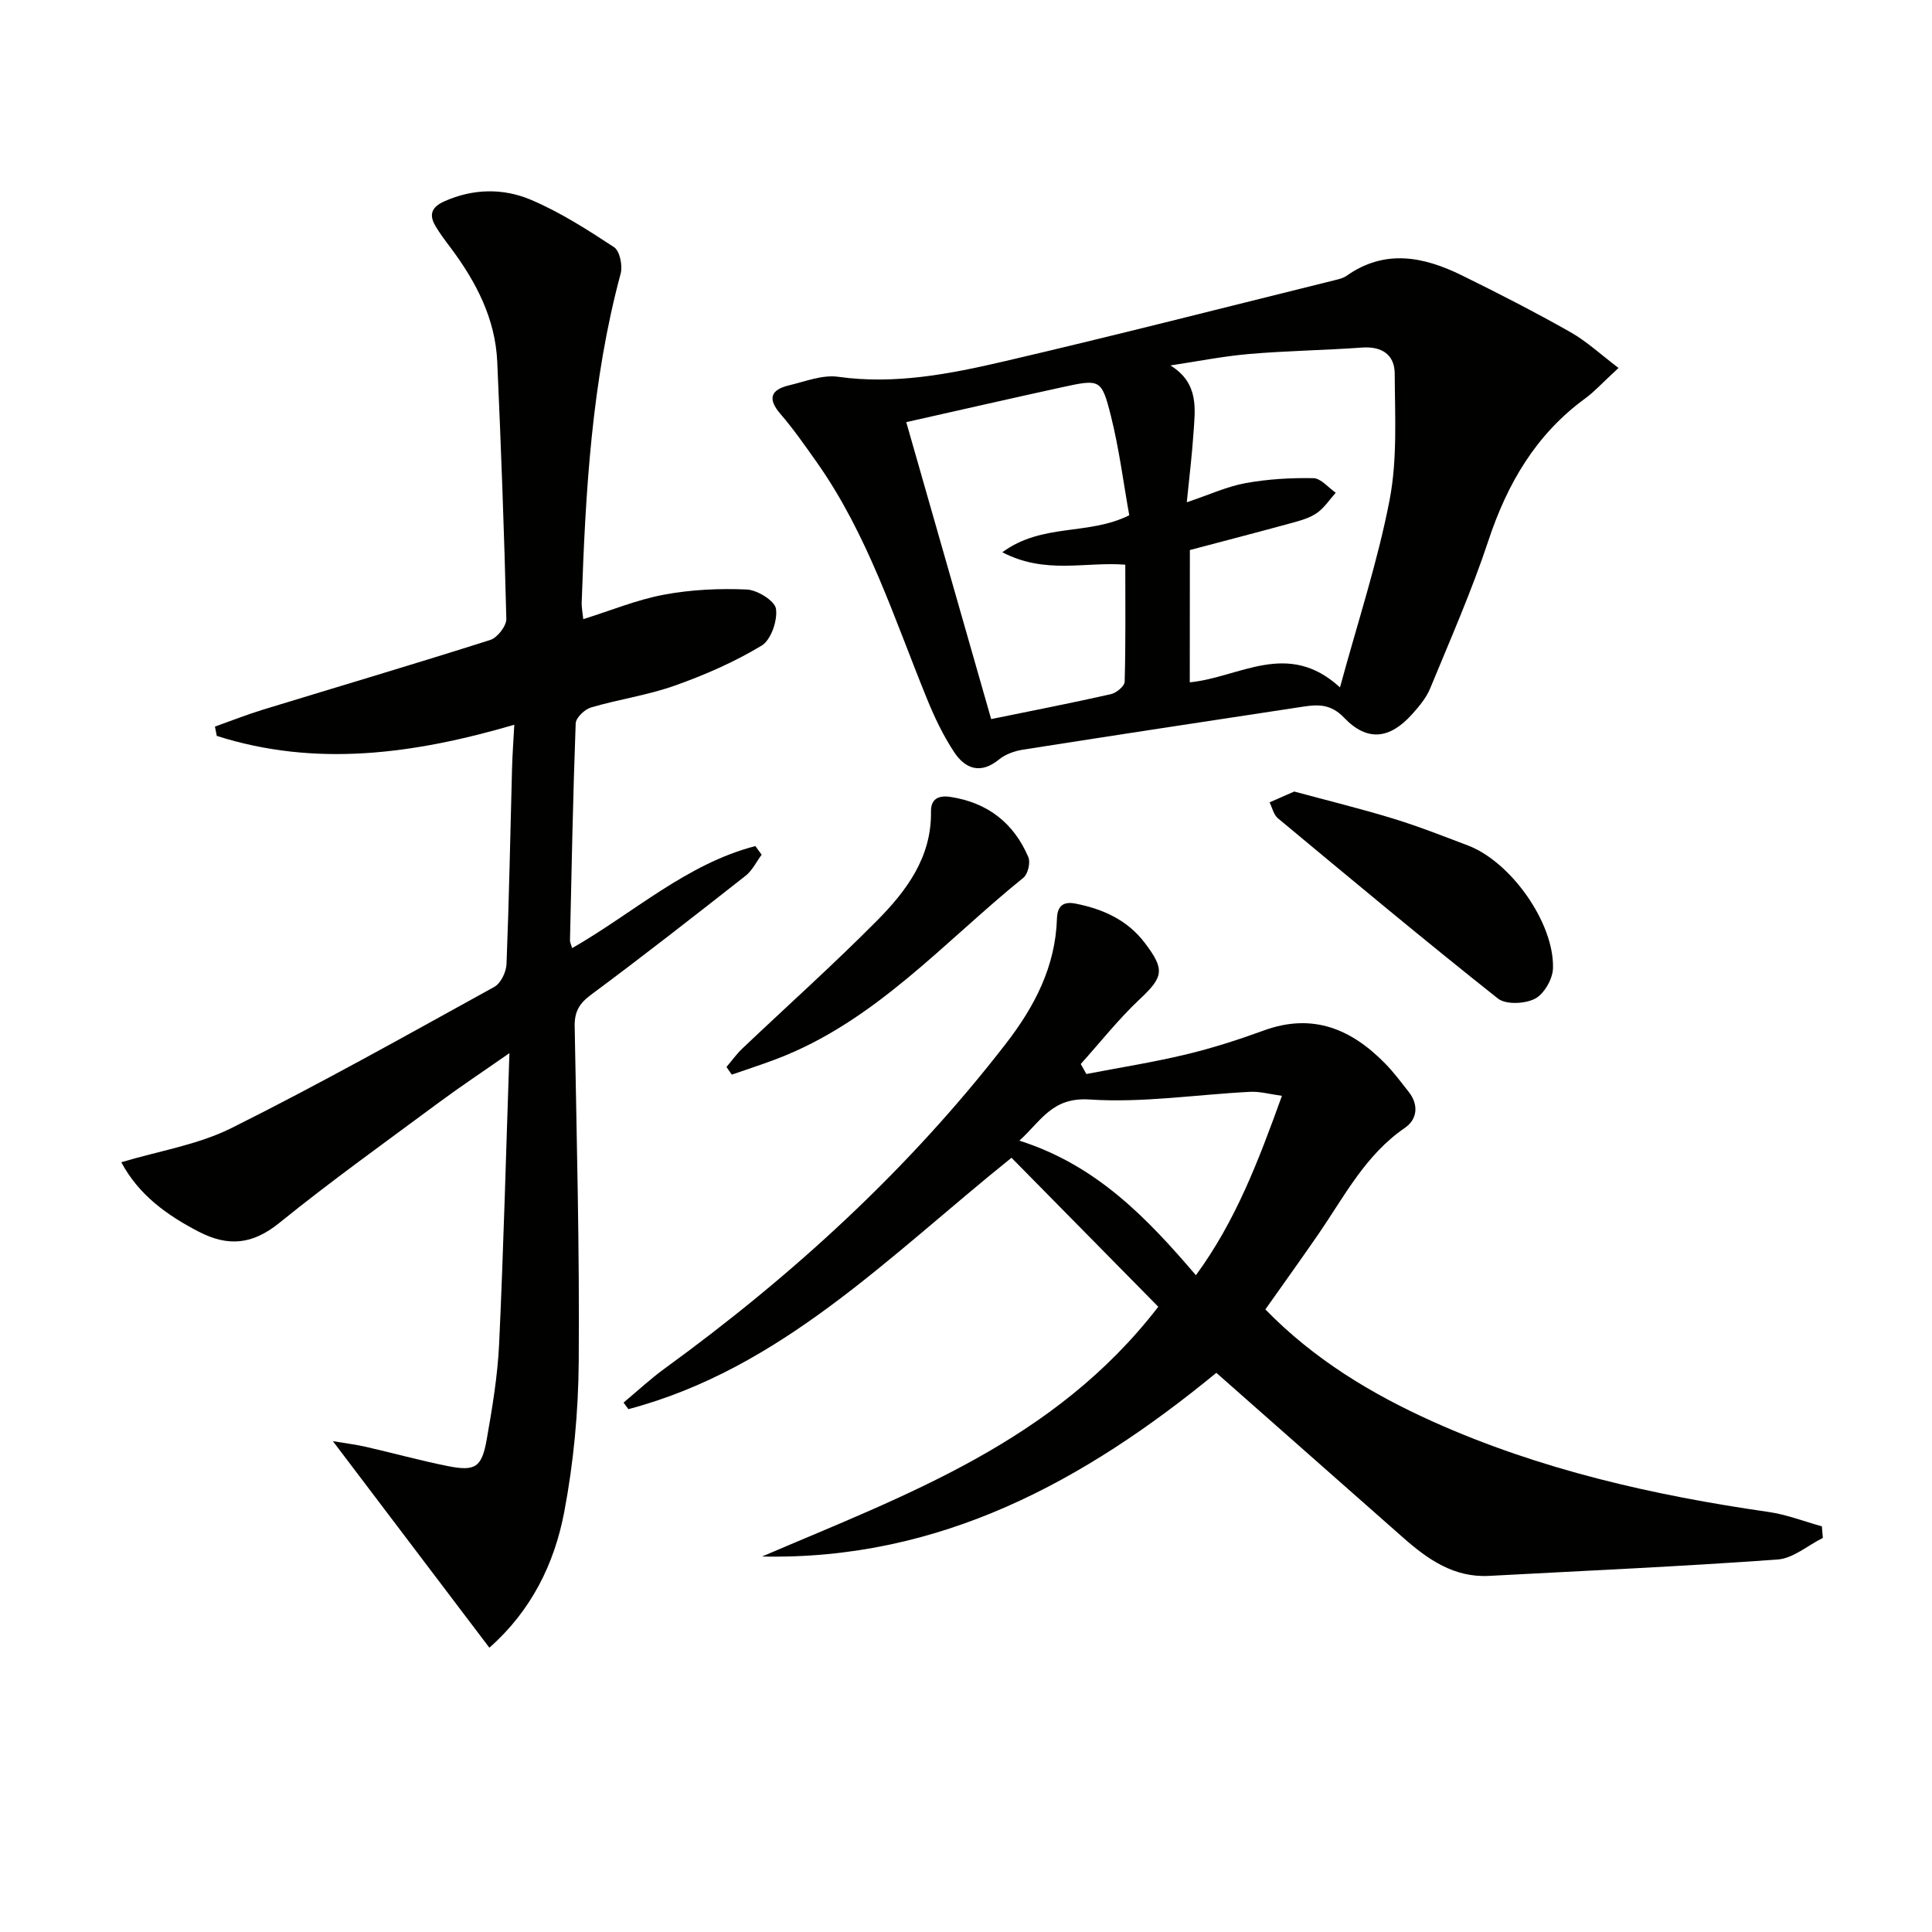
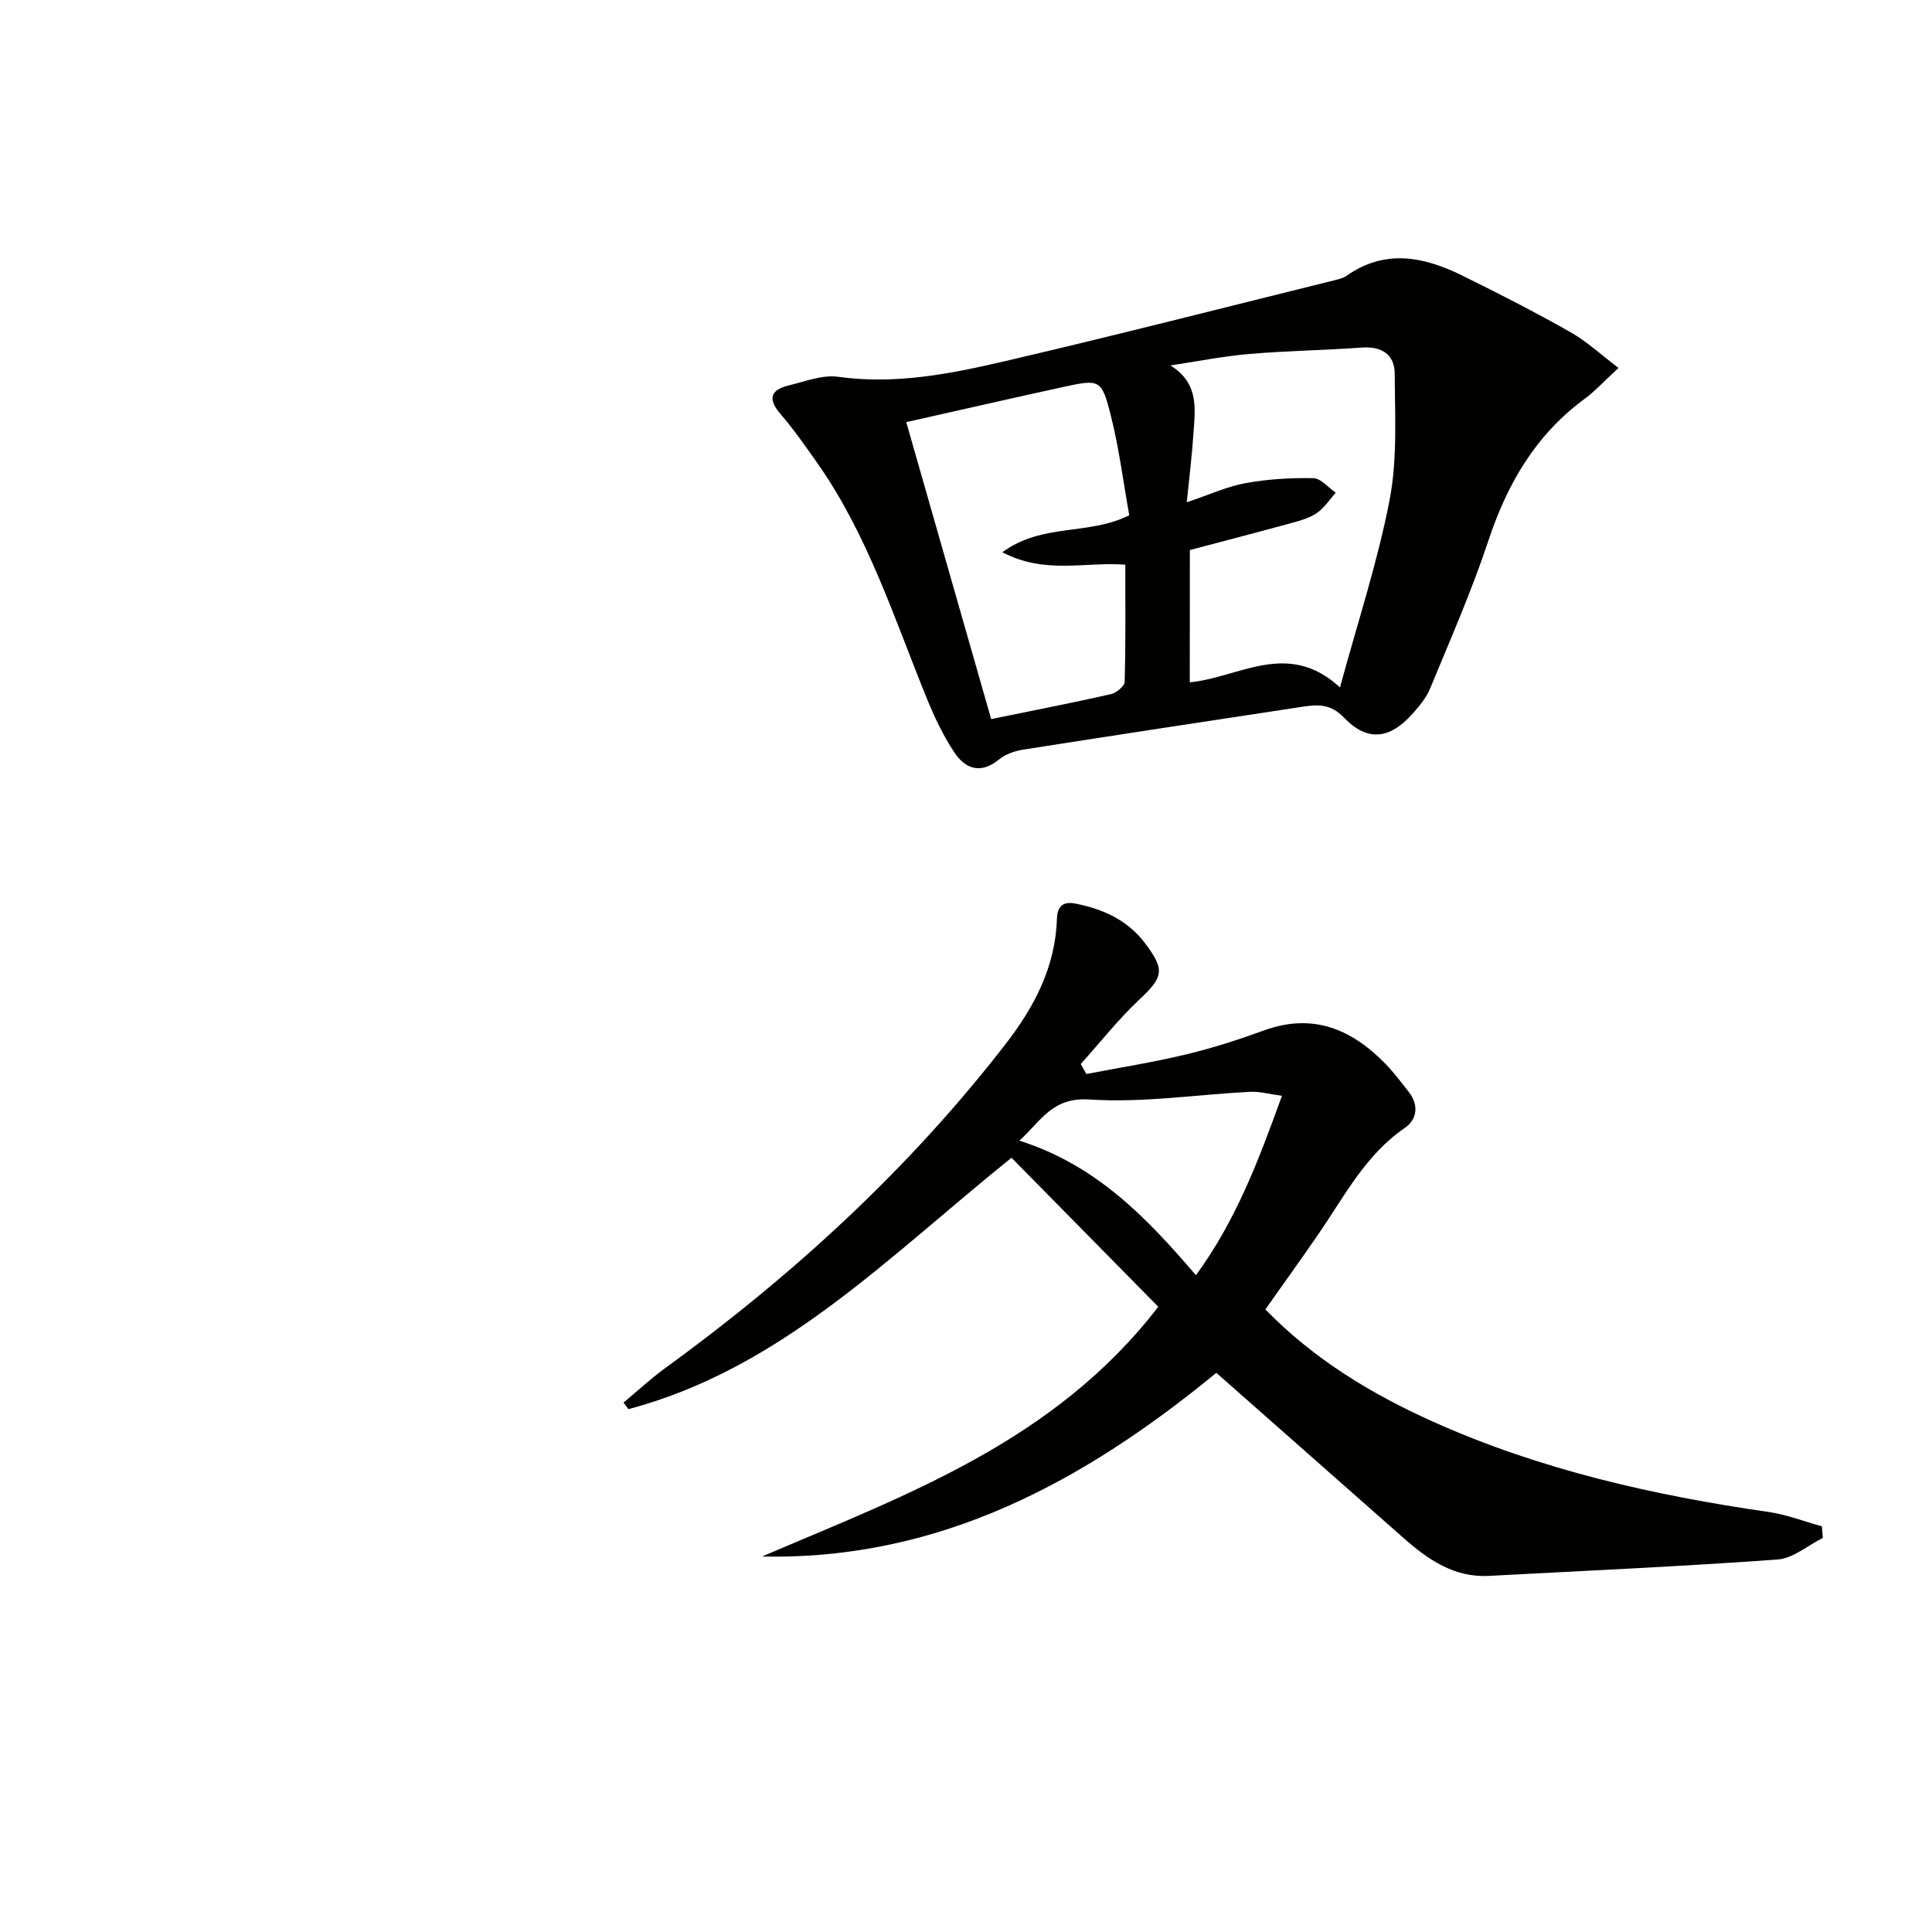
<svg xmlns="http://www.w3.org/2000/svg" enable-background="new 0 0 400 400" viewBox="0 0 400 400">
-   <path d="m25.11 240.63c7.79-2.34 15.86-3.61 22.82-7.08 18.41-9.19 36.37-19.28 54.4-29.22 1.35-.74 2.48-3.09 2.54-4.74.53-13.47.78-26.94 1.14-40.42.08-2.9.29-5.79.47-9.12-20.86 6.1-41.16 8.83-61.6 2.31-.13-.64-.25-1.29-.38-1.93 3.3-1.17 6.56-2.46 9.9-3.49 15.71-4.81 31.47-9.47 47.12-14.45 1.47-.47 3.35-2.9 3.31-4.38-.43-17.74-1.09-35.48-1.88-53.21-.4-8.96-4.4-16.59-9.67-23.63-1.1-1.46-2.21-2.93-3.14-4.5-1.38-2.34-.76-3.91 1.82-5.07 5.98-2.68 12.21-2.77 17.95-.34 6.06 2.57 11.71 6.19 17.23 9.82 1.18.78 1.8 3.82 1.36 5.46-6.01 22.34-7.28 45.22-8.07 68.16-.03.96.18 1.93.33 3.39 5.75-1.8 11.12-4.03 16.72-5.07 5.6-1.05 11.44-1.32 17.14-1.07 2.19.1 5.82 2.36 6.04 4.01.34 2.44-1.04 6.45-2.99 7.62-5.62 3.38-11.76 6.07-17.97 8.27-5.6 1.99-11.6 2.83-17.33 4.52-1.32.39-3.14 2.13-3.18 3.3-.56 14.97-.84 29.94-1.18 44.92-.01.43.23.86.45 1.61 12.68-7.27 23.67-17.44 37.93-21.13.43.6.87 1.19 1.3 1.79-1.1 1.48-1.94 3.28-3.34 4.37-10.59 8.32-21.2 16.62-32.01 24.64-2.44 1.81-3.41 3.53-3.36 6.52.41 23.14 1.02 46.28.84 69.41-.08 10.4-1.06 20.92-3 31.13-2.03 10.69-6.8 20.44-15.5 28.11-10.72-14.14-21.29-28.09-32.4-42.76 2.53.43 4.68.68 6.78 1.16 5.65 1.29 11.25 2.84 16.93 3.98 5.78 1.16 7.12.32 8.15-5.55 1.15-6.53 2.25-13.13 2.56-19.73.91-19.56 1.41-39.14 2.13-60.2-5.73 4-10.23 6.98-14.56 10.19-11.1 8.23-22.35 16.27-33.08 24.96-5.57 4.51-10.61 4.97-16.72 1.8-6.61-3.43-12.39-7.61-16-14.36z" fill="#010100" />
  <path d="m157.77 322.26c29.75-12.75 60.48-23.71 82.04-51.71-10.31-10.47-20.39-20.7-30.39-30.85-25.52 20.52-47.69 43.68-79.32 52.05-.33-.45-.67-.91-1-1.36 2.83-2.36 5.54-4.89 8.51-7.05 26.54-19.3 50.54-41.25 70.67-67.29 5.93-7.67 10.24-15.94 10.55-25.86.08-2.62 1.32-3.61 3.84-3.11 5.71 1.13 10.75 3.38 14.39 8.19 4.18 5.53 3.8 7.01-1.13 11.64-4.38 4.12-8.14 8.9-12.17 13.38.39.69.78 1.38 1.16 2.07 6.86-1.32 13.77-2.41 20.55-4.03 5.48-1.31 10.89-3.05 16.19-4.98 10.13-3.7 18.17-.3 25.19 6.91 1.74 1.78 3.23 3.8 4.78 5.76 2.17 2.73 1.8 5.73-.76 7.49-8.15 5.58-12.49 14.11-17.83 21.89-3.57 5.19-7.25 10.3-11.06 15.7 10.05 10.32 21.94 17.5 34.73 23.25 22.15 9.94 45.57 15.24 69.49 18.69 3.73.54 7.34 1.96 11 2.97.07.8.14 1.6.2 2.4-3.12 1.55-6.15 4.24-9.36 4.47-19.89 1.44-39.83 2.32-59.74 3.39-7.25.39-12.65-3.39-17.74-7.87-12.84-11.33-25.68-22.66-38.73-34.17-27.3 22.42-57.18 38.81-94.06 38.03zm107.64-95.38c-2.51-.34-4.55-.93-6.56-.83-11.1.56-22.26 2.32-33.26 1.59-7.76-.51-9.97 4.38-14.54 8.52 15.96 5.07 26.38 15.97 36.55 27.86 8.24-11.23 12.97-23.72 17.81-37.14z" fill="#010100" />
-   <path d="m335.1 76.18c-3.47 3.2-5.02 4.94-6.86 6.28-10.24 7.47-16.18 17.66-20.11 29.55-3.44 10.37-7.87 20.42-12.04 30.54-.8 1.94-2.27 3.69-3.7 5.29-4.65 5.2-9.32 5.76-14.1.76-2.73-2.85-5.34-2.77-8.46-2.3-19.35 2.94-38.71 5.87-58.04 8.91-1.72.27-3.62.94-4.94 2.02-3.82 3.13-6.99 1.97-9.29-1.49-2.26-3.41-4.06-7.19-5.61-10.99-6.83-16.74-12.29-34.11-22.87-49.08-2.4-3.39-4.78-6.82-7.49-9.96-2.75-3.19-2-5.02 1.77-5.93 3.36-.8 6.92-2.23 10.17-1.77 11.8 1.65 23.17-.59 34.43-3.21 22.9-5.33 45.67-11.17 68.5-16.82.8-.2 1.67-.41 2.32-.87 7.95-5.61 15.97-3.99 23.88-.1 7.57 3.72 15.08 7.57 22.42 11.72 3.43 1.94 6.38 4.7 10.02 7.45zm-88.77 65.09c10.3-1 20.27-8.9 31.1 1.05 3.71-13.66 7.83-26.1 10.28-38.86 1.62-8.47 1.09-17.39 1.05-26.11-.02-3.9-2.64-5.69-6.77-5.39-7.78.56-15.6.66-23.37 1.33-5.46.47-10.87 1.56-16.3 2.37 6.02 3.71 5.11 9.12 4.76 14.23-.29 4.42-.85 8.83-1.37 14.1 4.66-1.56 8.31-3.26 12.15-3.96 4.61-.84 9.37-1.12 14.06-1.03 1.56.03 3.09 1.95 4.63 3.01-1.26 1.41-2.34 3.09-3.84 4.16-1.44 1.02-3.29 1.56-5.04 2.04-7 1.92-14.04 3.74-21.32 5.67-.02 8.85-.02 17.78-.02 27.39zm-58.7-53.87c5.94 20.78 11.74 41.07 17.58 61.48 8.64-1.77 16.74-3.34 24.78-5.16 1.13-.25 2.83-1.65 2.86-2.56.22-8.1.13-16.2.13-24.25-8.36-.65-16.53 2.08-25.46-2.57 8.31-6.1 17.78-3.41 26.28-7.66-1.2-6.66-2.08-13.72-3.8-20.57-1.92-7.65-2.27-7.64-9.96-5.97-10.64 2.32-21.26 4.76-32.41 7.26z" fill="#010100" />
-   <path d="m267.95 163.88c6.85 1.85 13.76 3.54 20.55 5.62 5.23 1.6 10.33 3.62 15.45 5.56 8.84 3.37 17.85 16 17.58 25.42-.06 2.21-1.84 5.31-3.72 6.29-2.07 1.08-6.04 1.27-7.69-.04-15.38-12.19-30.45-24.77-45.55-37.32-.88-.73-1.16-2.17-1.72-3.29 1.56-.69 3.11-1.37 5.1-2.24z" fill="#010100" />
-   <path d="m150.41 220.91c1.09-1.28 2.07-2.67 3.28-3.82 9.29-8.82 18.84-17.36 27.85-26.45 6.12-6.17 11.36-13.14 11.21-22.62-.04-2.68 1.63-3.38 4-3.03 7.7 1.16 13.14 5.39 16.16 12.48.47 1.11-.09 3.5-1.02 4.25-16.49 13.32-30.68 29.79-51.22 37.57-3.02 1.14-6.1 2.14-9.16 3.2-.37-.53-.73-1.05-1.1-1.58z" fill="#010100" />
+   <path d="m335.1 76.18c-3.47 3.2-5.02 4.94-6.86 6.28-10.24 7.47-16.18 17.66-20.11 29.55-3.44 10.37-7.87 20.42-12.04 30.54-.8 1.94-2.27 3.69-3.7 5.29-4.65 5.2-9.32 5.76-14.1.76-2.73-2.85-5.34-2.77-8.46-2.3-19.35 2.94-38.71 5.87-58.04 8.91-1.72.27-3.62.94-4.94 2.02-3.82 3.13-6.99 1.97-9.29-1.49-2.26-3.41-4.06-7.19-5.61-10.99-6.83-16.74-12.29-34.11-22.87-49.08-2.4-3.39-4.78-6.82-7.49-9.96-2.75-3.19-2-5.02 1.77-5.93 3.36-.8 6.92-2.23 10.17-1.77 11.8 1.65 23.17-.59 34.43-3.21 22.9-5.33 45.67-11.17 68.5-16.82.8-.2 1.67-.41 2.32-.87 7.95-5.61 15.97-3.99 23.88-.1 7.57 3.72 15.08 7.57 22.42 11.72 3.43 1.94 6.38 4.7 10.02 7.45zm-88.77 65.09c10.3-1 20.27-8.9 31.1 1.05 3.71-13.66 7.83-26.1 10.28-38.86 1.62-8.47 1.09-17.39 1.05-26.11-.02-3.9-2.64-5.69-6.77-5.39-7.78.56-15.6.66-23.37 1.33-5.46.47-10.87 1.56-16.3 2.37 6.02 3.71 5.11 9.12 4.76 14.23-.29 4.42-.85 8.83-1.37 14.1 4.66-1.56 8.31-3.26 12.15-3.96 4.61-.84 9.37-1.12 14.06-1.03 1.56.03 3.09 1.95 4.63 3.01-1.26 1.41-2.34 3.09-3.84 4.16-1.44 1.02-3.29 1.56-5.04 2.04-7 1.92-14.04 3.74-21.32 5.67-.02 8.85-.02 17.78-.02 27.39zm-58.7-53.87c5.94 20.78 11.74 41.07 17.58 61.48 8.64-1.77 16.74-3.34 24.78-5.16 1.13-.25 2.83-1.65 2.86-2.56.22-8.1.13-16.2.13-24.25-8.36-.65-16.53 2.08-25.46-2.57 8.31-6.1 17.78-3.41 26.28-7.66-1.2-6.66-2.08-13.72-3.8-20.57-1.92-7.65-2.27-7.64-9.96-5.97-10.64 2.32-21.26 4.76-32.41 7.26" fill="#010100" />
</svg>